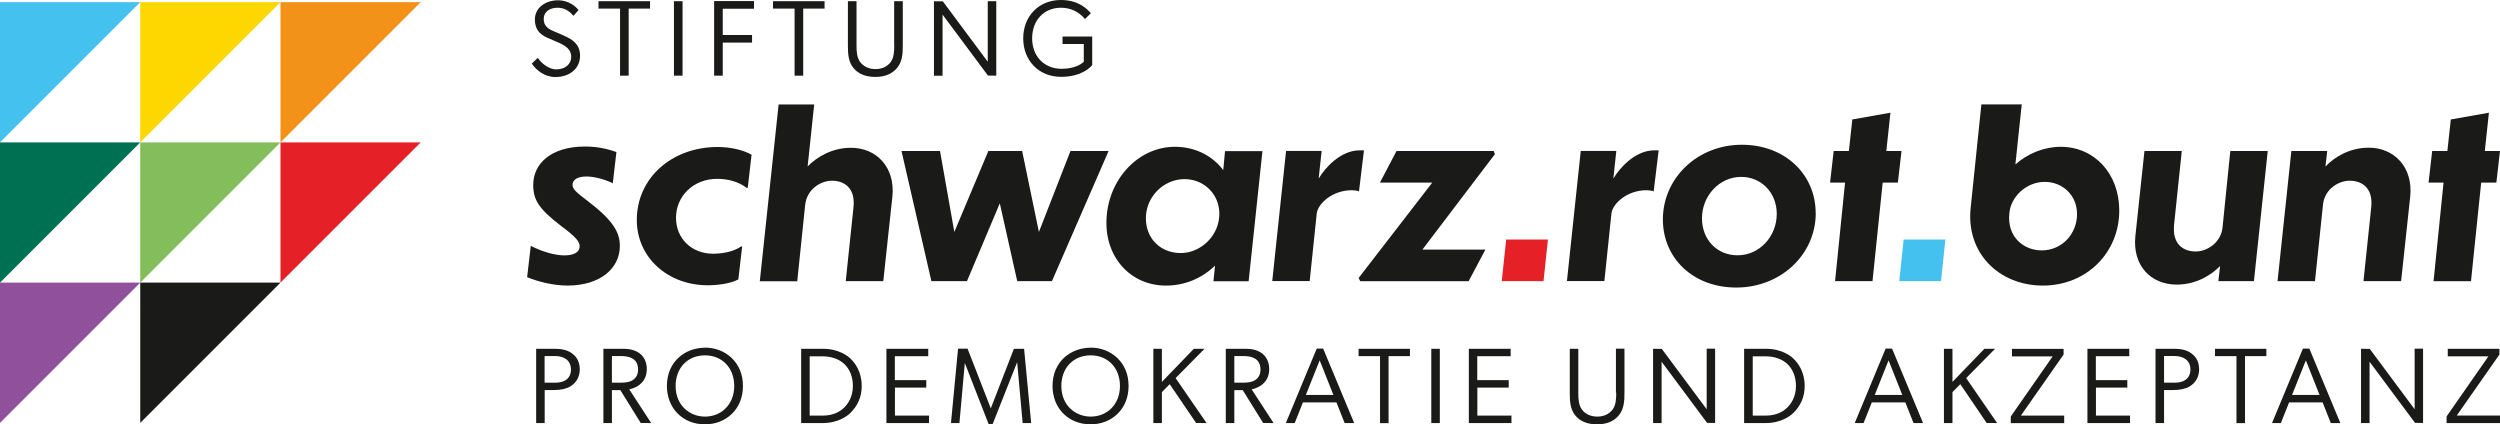
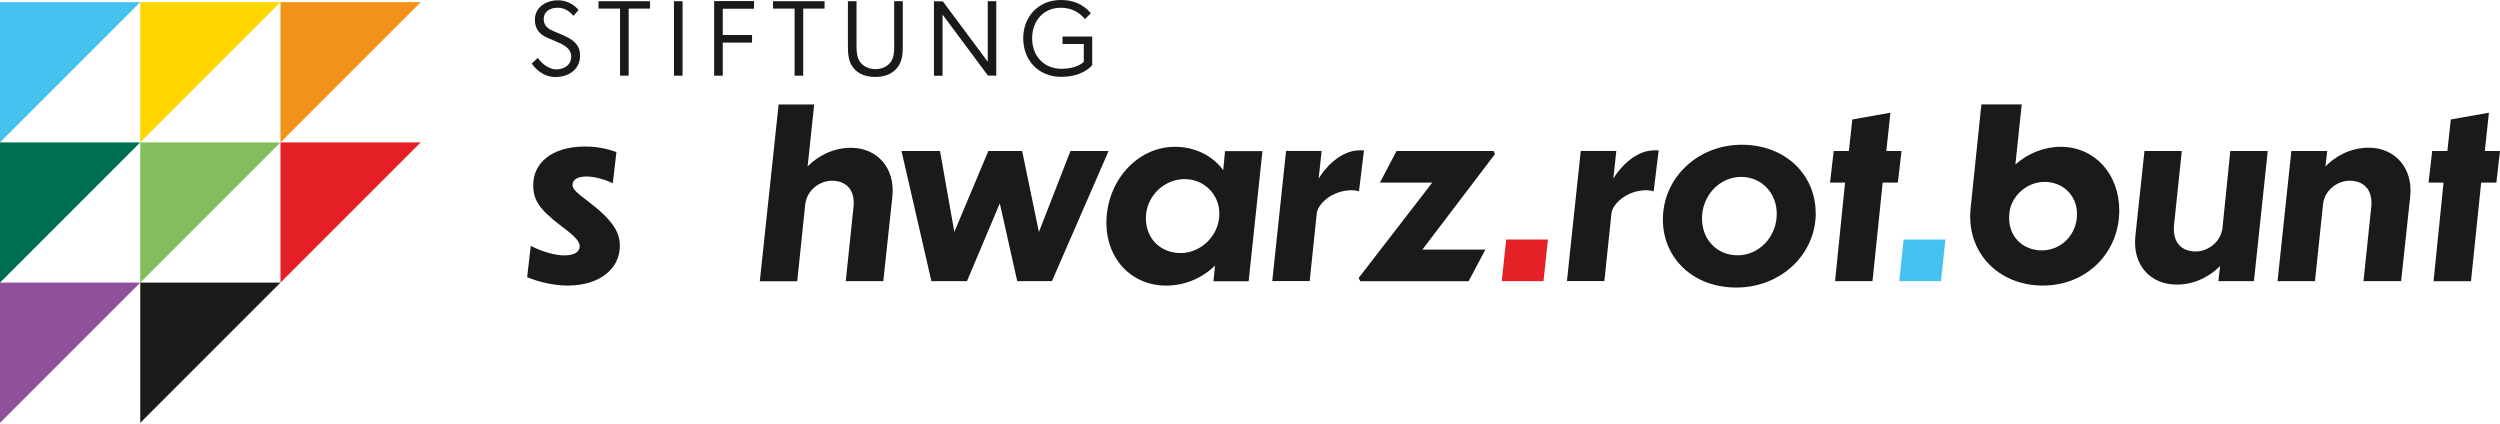
<svg xmlns="http://www.w3.org/2000/svg" id="Ebene_1" width="255.1" height="43.3" viewBox="0 0 255.1 43.3">
  <defs id="defs1">
    <style id="style1">.st0{fill:#e52027}.st3{fill:#1a1a18}.st7{fill:#45c1f0}</style>
  </defs>
  <g id="g16" transform="translate(-42.93 -43.13)">
    <g id="g14">
      <path id="path1" d="m105.83 58.64-.37 3.19c-1.06-.51-2.08-.69-2.68-.69-.88 0-1.43.3-1.43.86 0 .39.37.76 1.43 1.55 2.66 2.01 3.4 3.24 3.4 4.67 0 2.31-2.01 4.03-5.3 4.05-1.46 0-3.05-.39-4.16-.86l.37-3.19c1.32.67 2.59.97 3.42.97 1.09 0 1.57-.39 1.57-.93 0-.42-.28-.88-1.85-2.04-2.34-1.78-2.89-2.71-2.89-4.23 0-2.1 1.74-3.91 5.3-3.91 1.36 0 2.36.28 3.19.56" class="st3" />
-       <path id="path2" d="M118.27 71.64c-.76.42-2.08.6-3.12.6-4.09 0-7.24-2.85-7.24-6.66 0-4.28 3.56-7.45 8.26-7.45 1.2 0 2.59.28 3.45.79l-.39 3.38h-.12c-.79-.62-1.87-.92-3.01-.92-2.38 0-4.19 1.73-4.19 3.98 0 2.13 1.62 3.66 3.77 3.66.99 0 2.11-.21 2.87-.74h.11l-.39 3.38z" class="st3" />
      <path id="path3" d="M133.07 71.82h-3.84l.79-7.54c.21-1.92-.9-2.71-2.2-2.71-1.16 0-2.57.88-2.73 2.48v-.02l-.81 7.8h-3.82l1.92-18.04h3.63l-.67 6.32c.9-.92 2.45-1.9 4.42-1.9 2.61 0 4.53 1.99 4.23 4.97l-.93 8.65z" class="st3" />
      <path id="path4" d="m147.23 58.54 1.71 8.26 3.22-8.26h3.89l-5.78 13.28h-3.54l-1.78-7.94-3.35 7.94h-3.63l-3.05-13.28h3.93l1.46 8.26 3.47-8.26h3.47z" class="st3" />
      <path id="path5" d="m167.75 60.49.18-1.94h3.82l-1.41 13.28h-3.59l.16-1.6a7.1 7.1 0 0 1-5 2.04c-3.54 0-6.08-2.75-6.08-6.39 0-4.3 3.17-7.77 6.99-7.77 2.04 0 3.82.9 4.93 2.38m-3.93.92c-2.17 0-3.96 1.81-3.96 3.98s1.57 3.56 3.56 3.56 3.93-1.73 3.93-4c0-2.06-1.62-3.54-3.54-3.54z" class="st3" />
      <path id="path6" d="M177.51 61.32c.55-.95 2.15-2.85 4.16-2.85h.44l-.51 4.19c-.14-.07-.49-.12-.72-.12-2.04 0-3.49 1.41-3.59 2.38l-.72 6.89h-3.82l1.41-13.28h3.63l-.3 2.78z" class="st3" />
      <path id="path7" d="m181.56 71.5 7.52-9.74h-5.34l1.69-3.22h9.92l.12.32-7.4 9.74h6.43l-1.71 3.22h-11.06l-.16-.32z" class="st3" />
      <path id="path8" d="M207.58 61.32c.55-.95 2.15-2.85 4.16-2.85h.44l-.51 4.19c-.14-.07-.49-.12-.72-.12-2.04 0-3.49 1.41-3.59 2.38l-.72 6.89h-3.82l1.41-13.28h3.63l-.3 2.78z" class="st3" />
      <path id="path9" d="M228.21 64.86c0 4.26-3.59 7.61-8.1 7.61s-7.5-3.08-7.5-6.94c0-4.26 3.56-7.63 8.05-7.63s7.54 3.1 7.54 6.96zm-11.61.55c0 2.17 1.53 3.77 3.63 3.77 2.22 0 4-1.9 4-4.23 0-2.13-1.55-3.77-3.63-3.77-2.22 0-4 1.92-4 4.23" class="st3" />
      <path id="path10" d="M235.04 61.76 234 71.82h-3.82l1.02-10.06h-1.53l.37-3.22h1.55l.35-3.22 3.89-.69-.42 3.91h1.55l-.37 3.22z" class="st3" />
      <path id="path11" d="M245.11 53.78h4.12l-.65 6.13c1.27-1.13 2.94-1.8 4.63-1.8 3.42 0 5.97 2.73 5.97 6.5 0 4.3-3.33 7.66-7.8 7.66s-7.87-3.33-7.36-7.96zm6.15 14.9c2.1 0 3.61-1.71 3.61-3.7s-1.53-3.29-3.29-3.29c-1.94 0-3.47 1.57-3.61 3.17-.28 2.41 1.43 3.82 3.29 3.82" class="st3" />
      <path id="path12" d="M261.74 58.54h3.82l-.79 7.54c-.18 1.94.9 2.71 2.22 2.71 1.18 0 2.59-.93 2.73-2.48l.79-7.77h3.82l-1.41 13.28h-3.63l.18-1.55c-.9.93-2.45 1.9-4.42 1.9-2.68 0-4.53-1.97-4.23-4.93l.93-8.7z" class="st3" />
      <path id="path13" d="M280.22 60.12c.9-.95 2.45-1.92 4.42-1.92 2.61 0 4.53 2.01 4.23 4.97l-.93 8.65h-3.84l.79-7.54c.21-1.92-.9-2.71-2.2-2.71-1.13 0-2.5.83-2.71 2.34l-.83 7.91h-3.82l1.41-13.28h3.66l-.18 1.57z" class="st3" />
      <path id="path14" d="m296.11 61.76-1.04 10.06h-3.82l1.02-10.06h-1.53l.37-3.22h1.55l.35-3.22 3.89-.69-.42 3.91h1.55l-.37 3.22z" class="st3" />
    </g>
-     <path id="path15" d="m165.81 78.76.04-.04h-1.1l-3.26 3.38v-3.38h-.87v7.58h.87v-3.16l.8-.81 2.69 3.96 1.07.01-3.16-4.59 2.91-2.95zm6.09 3.45c.36-.37.54-.84.54-1.42 0-.77-.33-1.38-.92-1.73-.4-.23-.88-.34-1.44-.34h-2.07v7.58h.87v-3.36h.86l2.08 3.35 1.07.01-2.24-3.44c.51-.11.94-.33 1.25-.65m-2.25-.03h-.77v-2.72h.88c.53 0 .93.08 1.21.25.37.2.58.6.58 1.12q0 .735-.54 1.08c-.35.23-.75.27-1.36.27m-68.35-2.99c-.41-.31-1.01-.47-1.68-.47h-1.98v7.58h.87v-3.37h.97c.67 0 1.26-.13 1.66-.38.61-.38.95-.99.95-1.73 0-.7-.27-1.26-.78-1.62zm-.61 2.7c-.28.2-.65.29-1.15.29H98.5v-2.72h1.08c.45 0 .83.11 1.11.31.33.24.5.6.5 1.06s-.17.83-.5 1.06m14.17-3.28c-1.93 0-3.88 1.34-3.88 3.91 0 2.27 1.63 3.91 3.88 3.91 1.05 0 2.02-.37 2.73-1.05.75-.72 1.15-1.71 1.15-2.87s-.4-2.14-1.16-2.86c-.71-.68-1.68-1.05-2.72-1.05zm2.1 6.2c-.54.54-1.29.83-2.1.83-1.49 0-2.99-1.08-2.99-3.13 0-1.84 1.23-3.12 2.99-3.12s2.99 1.28 2.99 3.12c0 .93-.31 1.72-.89 2.3m-8.57-2.6c.36-.37.54-.84.54-1.42 0-.77-.33-1.38-.92-1.73-.4-.23-.88-.34-1.44-.34h-2.07v7.58h.87v-3.36h.86l2.08 3.35 1.07.01-2.24-3.44c.51-.11.94-.33 1.25-.65m-2.25-.03h-.77v-2.72h.88c.53 0 .93.08 1.21.25.37.2.58.6.58 1.12q0 .735-.54 1.08c-.35.23-.75.27-1.36.27m20.74-3.46h-2.2v7.58h2.2c1.62 0 2.55-.77 2.8-1.01.78-.75 1.18-1.68 1.18-2.77 0-1.5-.72-2.39-1.14-2.79-.24-.24-1.16-1.01-2.83-1.01zm2.11 6.07c-.29.28-.96.75-2.13.75h-1.31v-6.05h1.31c.89 0 1.67.27 2.21.77.57.53.89 1.33.89 2.25 0 1.14-.52 1.87-.96 2.28zm5.25-2.11h3.21v-.76h-3.21v-2.44h3.41v-.76h-4.27v7.58h4.35v-.76h-3.48v-2.87zm13.18-3.96h-1.03l-2.36 6.08-2.36-6.07v-.02h-.98l-.72 7.56v.03h.86l.55-6.13 2.42 6.21v.02h.42l2.5-6.31.56 6.19v.02h.87l-.72-7.56v-.02zm6.79-.11c-1.93 0-3.88 1.34-3.88 3.91 0 2.27 1.63 3.91 3.88 3.91 1.05 0 2.02-.37 2.73-1.05.75-.72 1.15-1.71 1.15-2.87s-.4-2.14-1.16-2.86c-.71-.68-1.68-1.05-2.72-1.05zm2.11 6.2c-.54.54-1.29.83-2.1.83-1.49 0-2.99-1.08-2.99-3.13 0-1.84 1.23-3.12 2.99-3.12s2.99 1.28 2.99 3.12c0 .93-.31 1.72-.89 2.3m100.47-2.13H260v-.76h-3.21v-2.44h3.41v-.76h-4.27v7.58h4.35v-.76h-3.48v-2.87zm9.75-3.49c-.41-.31-1.01-.47-1.68-.47h-1.98v7.58h.87v-3.37h.97c.67 0 1.26-.13 1.66-.38.61-.38.95-.99.95-1.73 0-.7-.27-1.26-.78-1.62zm-.6 2.7c-.28.2-.65.29-1.15.29h-1.04v-2.72h1.08c.45 0 .83.11 1.11.31.33.24.5.6.5 1.06s-.17.83-.5 1.06m-88-3.19h-.65l-3.14 7.57v.03h.89l.84-2.11h3.42l.83 2.09v.02h.98l-3.16-7.59zm-1.76 4.73 1.41-3.53 1.4 3.53h-2.8zm77.32-4.11v-.59h-5.27v.77h4.15l-4.27 6.13v.68h5.45v-.77h-4.42l4.35-6.22zm35.82 5.57-4.58-6.16-.89-.01v7.58h.87v-6.26l4.64 6.24.82.01v-7.58h-.86v6.17zm4.3.64 4.35-6.22v-.59h-5.27v.77h4.15l-4.27 6.13v.68h5.45v-.77h-4.42zm-15.05-6.83h-.65l-3.14 7.57v.03h.89l.84-2.11h3.42l.83 2.09v.02h.98l-3.16-7.59zm-1.76 4.73 1.41-3.53 1.4 3.53h-2.8zm-30.33-4.67.04-.04h-1.1l-3.26 3.38v-3.38h-.87v7.58h.87v-3.16l.8-.81 2.69 3.96 1.07.01-3.16-4.59 2.91-2.95zm22.47.71h2.19v6.84h.87v-6.84h2.18v-.75h-5.24zm-79.97 6.83h.87v-7.58h-.87zm-7.42-6.83h2.19v6.84h.87v-6.84h2.18v-.75h-5.24zm12.11 3.21h3.21v-.76h-3.21v-2.44h3.41v-.76h-4.27v7.58h4.35v-.76h-3.48v-2.87zm14.18.52c0 .62-.03 1.27-.37 1.72-.36.47-.9.72-1.57.72s-1.23-.27-1.55-.71c-.35-.47-.38-1.11-.38-1.73v-4.48h-.87v4.5c0 .85.04 1.67.57 2.31.49.6 1.24.9 2.22.9s1.73-.32 2.22-.93c.53-.64.57-1.48.57-2.29v-4.5h-.87v4.48zm15.25-4.48h-2.2v7.58h2.2c1.62 0 2.55-.77 2.8-1.01.78-.75 1.18-1.68 1.18-2.77 0-1.5-.72-2.39-1.14-2.79-.24-.24-1.16-1.01-2.83-1.01zm2.12 6.07c-.29.28-.96.75-2.13.75h-1.31v-6.05h1.31c.89 0 1.67.27 2.21.77.57.53.89 1.33.89 2.25 0 1.14-.52 1.87-.96 2.28zm-8.14.1-4.58-6.16-.89-.01v7.58h.87v-6.26l4.64 6.24.82.01v-7.58h-.86v6.17zm18.91-6.19h-.65l-3.14 7.57v.03h.89l.84-2.11h3.42l.83 2.09v.02h.98L236 78.71zm-1.76 4.73 1.41-3.53 1.4 3.53h-2.8z" class="st3" />
    <path id="path16" d="m100.47 46.76-1.03-.44c-.62-.26-1.03-.57-1.03-1.26s.57-1.14 1.41-1.14c.62 0 1.14.26 1.6.8l.02.03.51-.57.02-.02-.02-.02c-.24-.3-.92-.98-2.09-.98s-2.35.68-2.35 1.97c0 .9.41 1.49 1.29 1.86l1.11.48c.68.3 1.31.68 1.31 1.44s-.6 1.3-1.53 1.3c-.81 0-1.56-.69-1.86-1.15l-.02-.03-.59.56-.02.02v.02c.45.66 1.3 1.36 2.39 1.36.8 0 1.49-.25 1.95-.72.38-.38.58-.89.58-1.47 0-1.16-.8-1.67-1.67-2.04zm3.54-2.75h2.19v6.84h.88v-6.84h2.18v-.76H104v.76zm7.69 6.84h.88v-7.6h-.88zm4.1 0h.88v-3.37h2.99v-.78h-2.99v-2.68h3.19v-.78h-4.07v7.6zm6.02-6.84h2.19v6.84h.88v-6.84h2.18v-.76h-5.26v.76zm12.36 3.73c0 .62-.03 1.26-.36 1.72-.36.47-.89.72-1.56.72s-1.22-.27-1.55-.71c-.35-.46-.38-1.11-.38-1.73v-4.49h-.88v4.51c0 .85.04 1.67.57 2.31.49.6 1.24.91 2.23.91s1.73-.32 2.23-.93c.53-.65.57-1.45.57-2.29v-4.51h-.88v4.49zm9.52 1.66-4.56-6.13h-.01l-.9-.01v7.6h.88v-6.24l4.63 6.22h.01l.84.01v-7.6h-.87v6.15zm7.65-2.54v.76h2.17v1.81c-.08.08-.72.72-2.27.72-1.77 0-3-1.28-3-3.11s1.2-3.12 2.93-3.12c.98 0 1.8.38 2.44 1.13l.02.03.58-.58.02-.02-.06-.07c-.32-.35-1.17-1.28-3.01-1.28-2.22 0-3.83 1.64-3.83 3.91s1.59 3.93 3.86 3.93c2.12 0 3.02-1 3.18-1.2v-2.91h-3.04z" class="st3" />
  </g>
  <g id="g23" transform="translate(-42.93 -43.13)">
    <path id="polygon16" d="M71.55 57.66v14.31l14.31-14.31z" class="st0" />
    <path id="polygon17" d="M71.55 43.35v14.31l14.31-14.31z" style="fill:#f39218" />
    <path id="polygon18" d="M57.24 57.66v14.31l14.31-14.31z" style="fill:#84be5c" />
    <path id="polygon19" d="M57.24 43.35v14.31l14.31-14.31z" style="fill:gold" />
    <path id="polygon20" d="M42.93 57.66v14.31l14.31-14.31z" style="fill:#007053" />
    <path id="polygon21" d="M57.24 71.97v14.31l14.31-14.31z" class="st3" />
    <path id="polygon22" d="M42.93 71.97v14.31l14.31-14.31z" style="fill:#91509b" />
    <path id="polygon23" d="M42.93 43.35v14.31l14.31-14.31z" class="st7" />
  </g>
  <path id="polygon24" d="M196.62 67.57h4.26l-.45 4.25h-4.26z" class="st0" transform="translate(-42.93 -43.13)" />
  <path id="polygon25" d="M237.18 67.57h4.26l-.45 4.25h-4.26z" class="st7" transform="translate(-42.93 -43.13)" />
</svg>